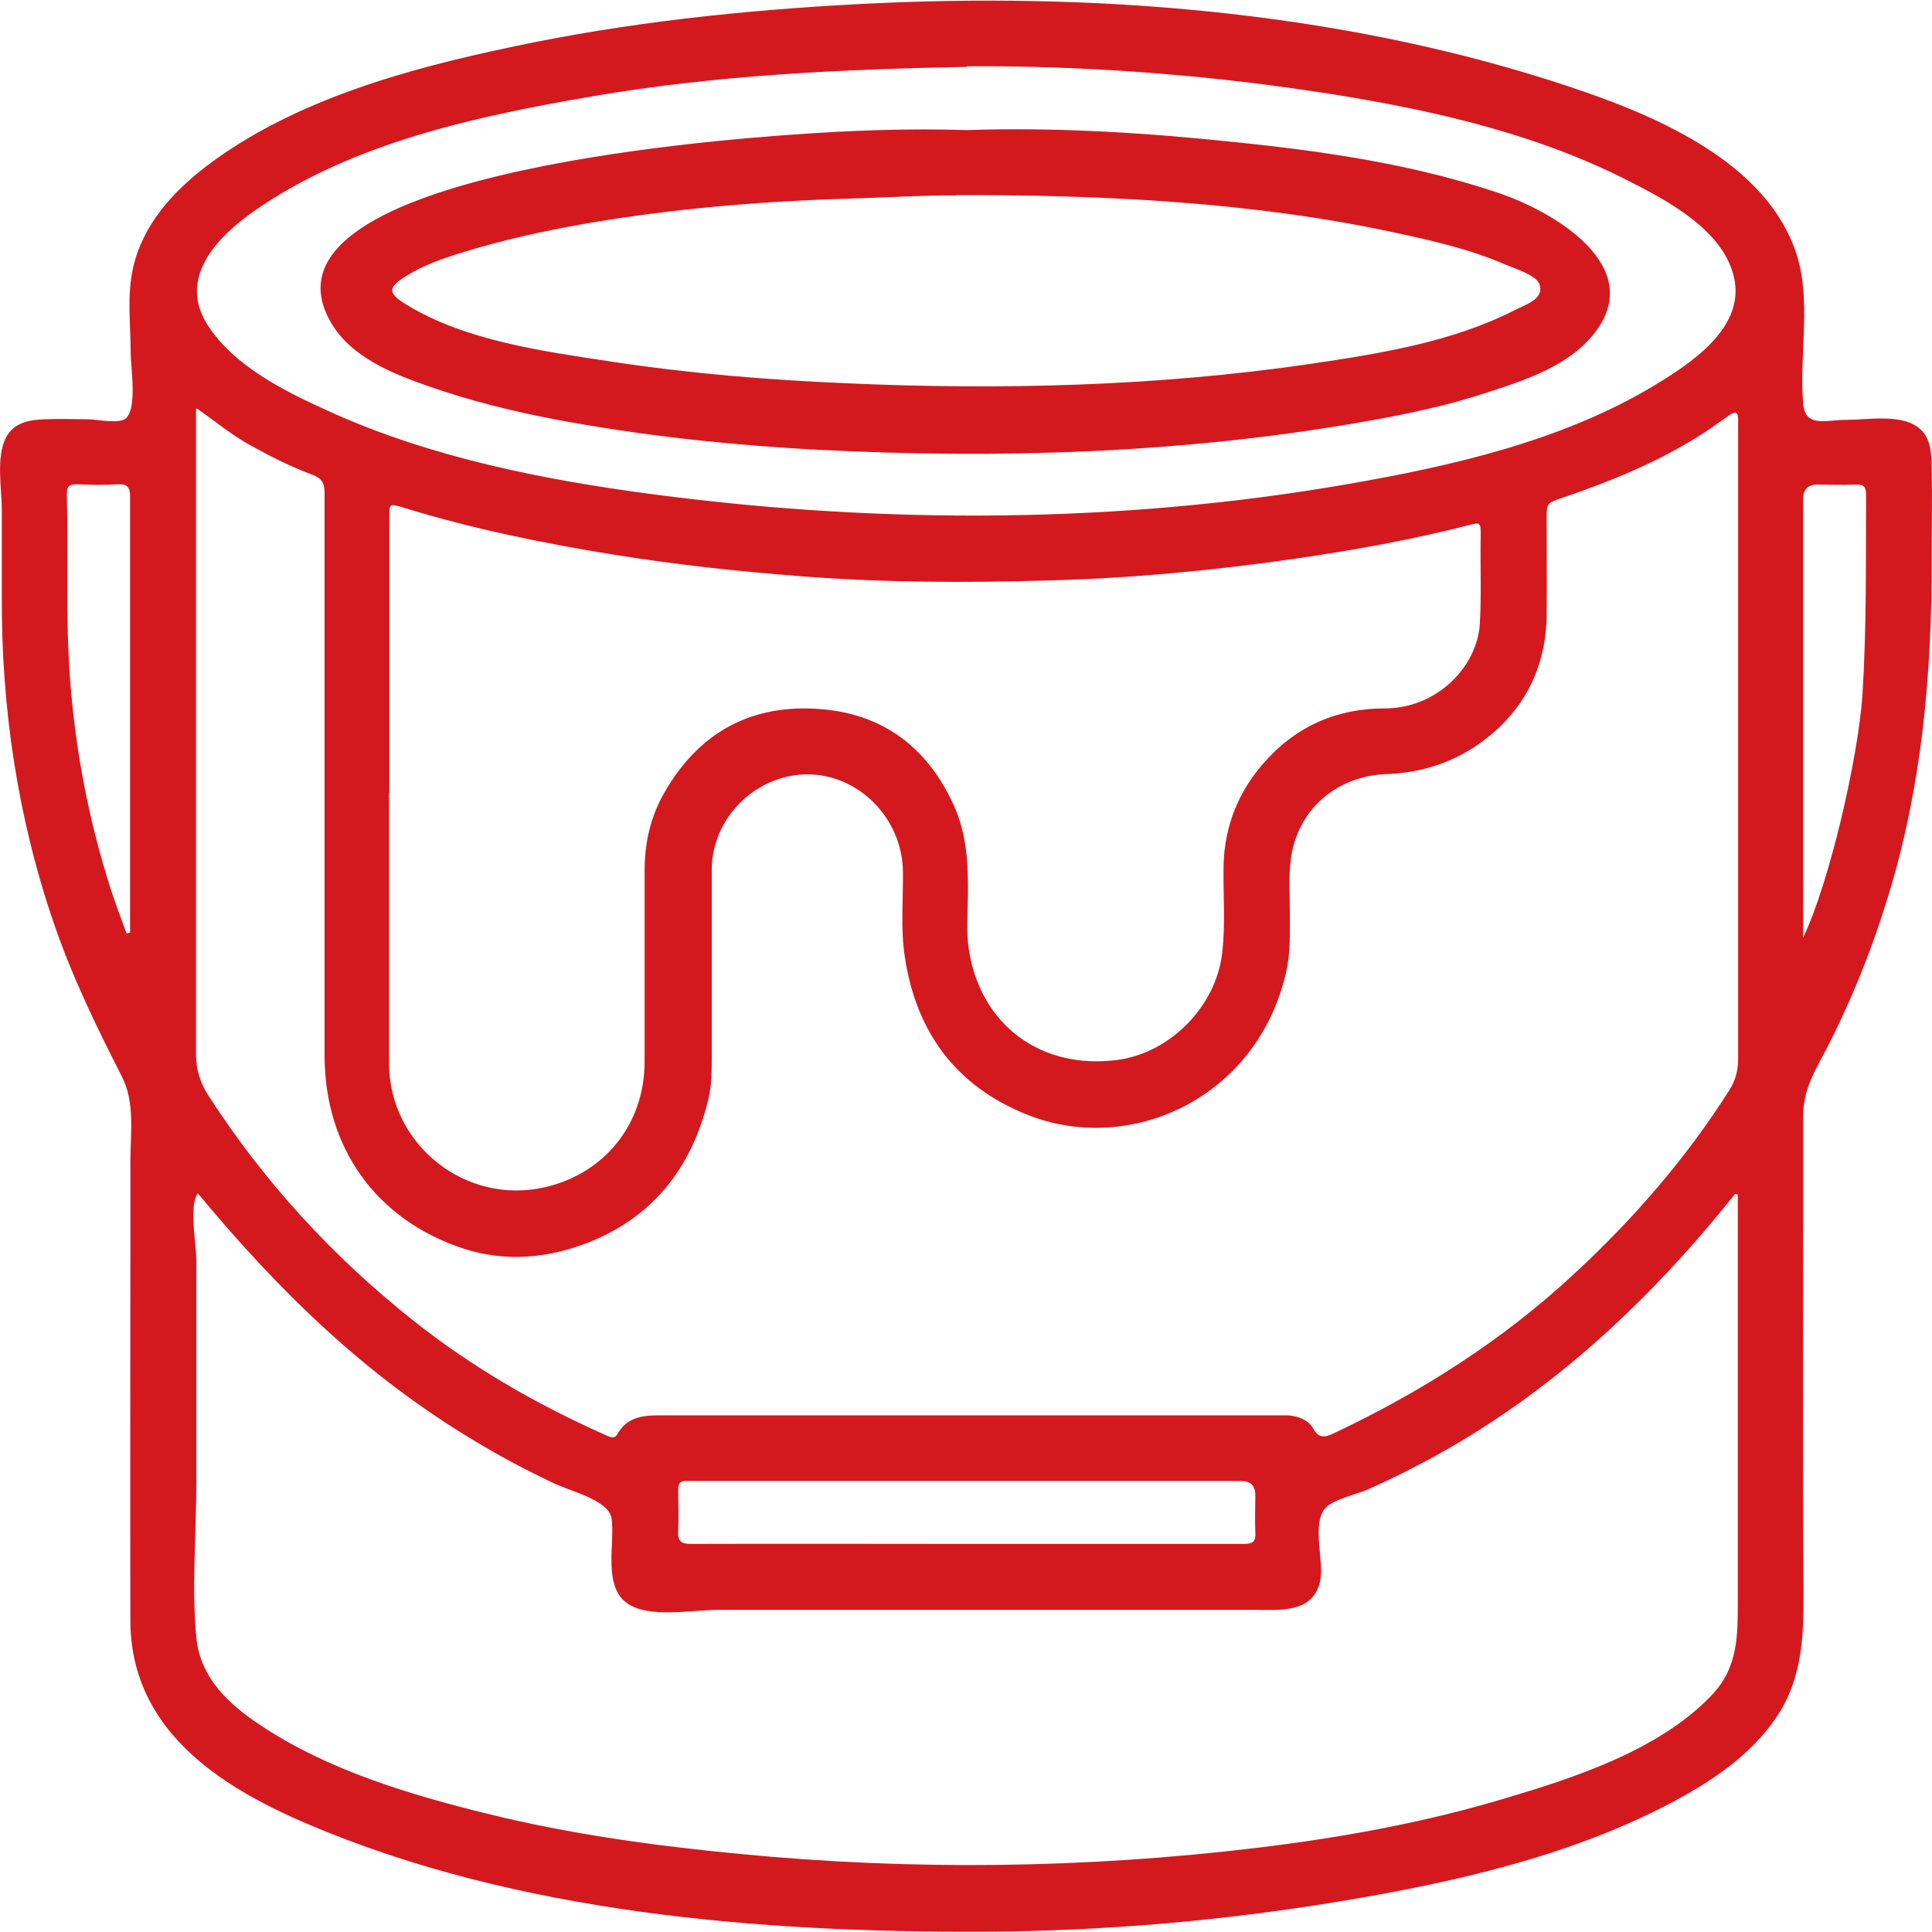
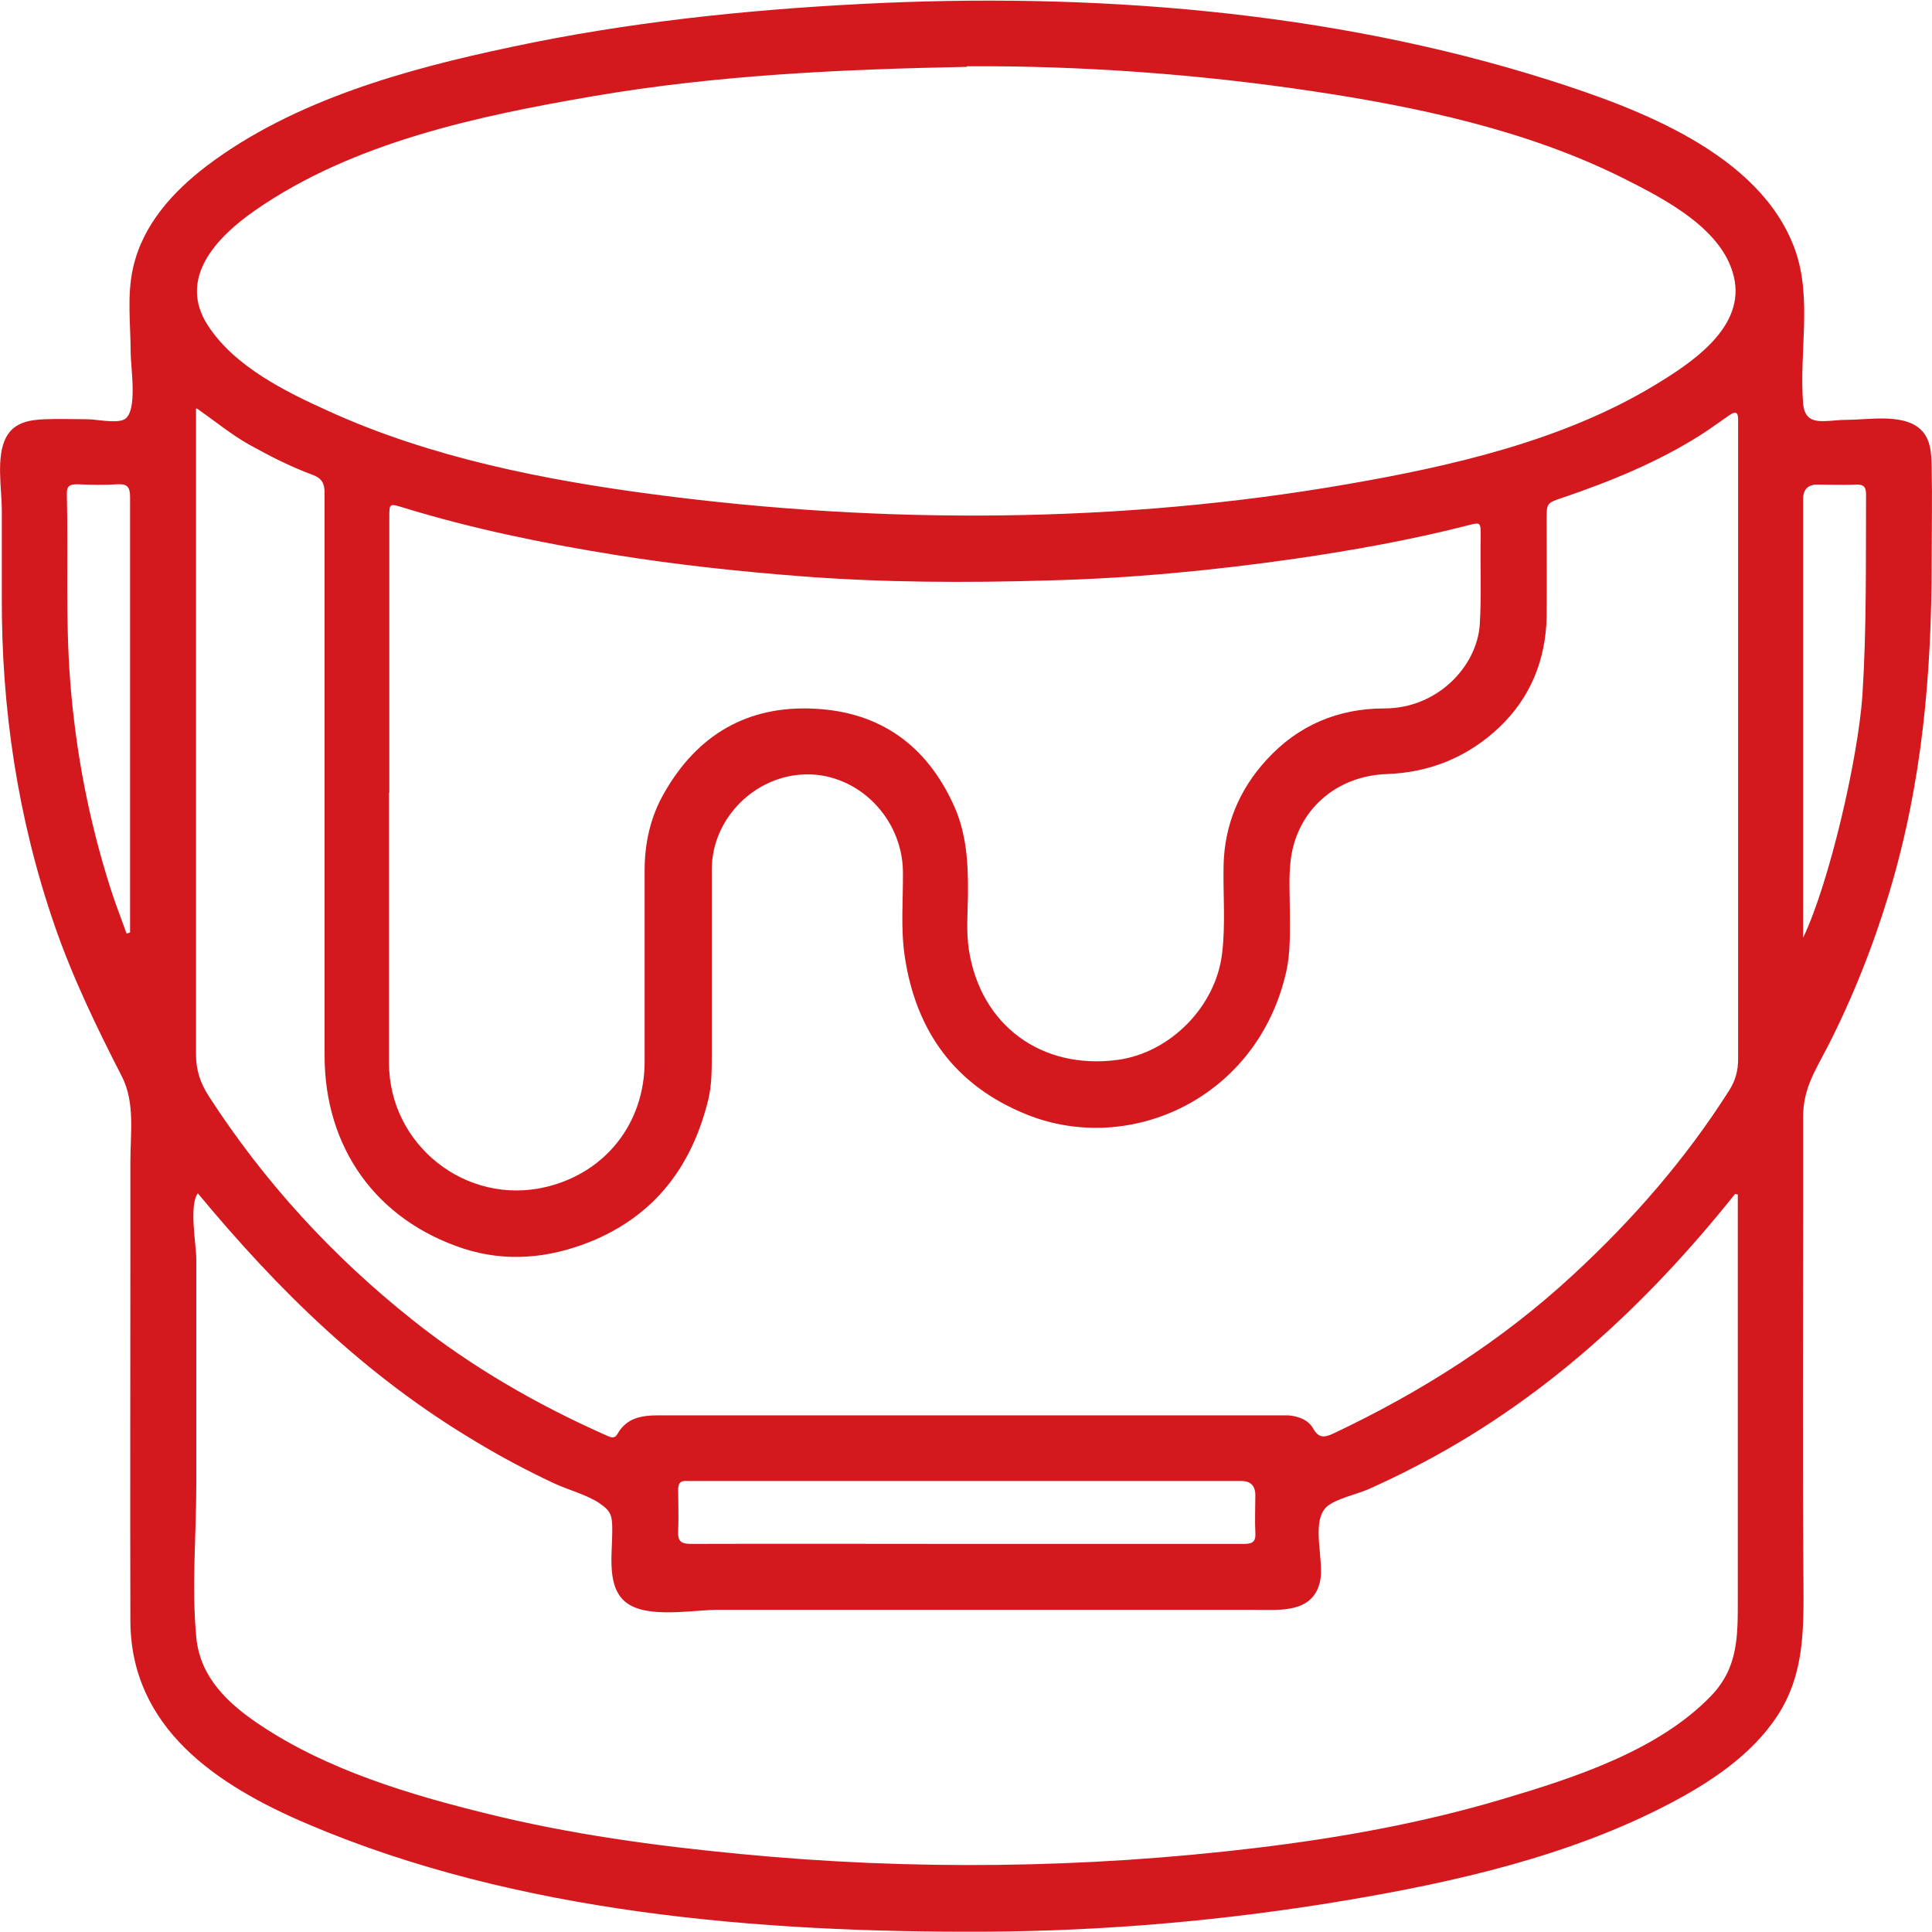
<svg xmlns="http://www.w3.org/2000/svg" id="Capa_1" data-name="Capa 1" viewBox="0 0 63.87 63.86">
  <defs>
    <style>
      .cls-1 {
        fill: #d4191e;
      }
    </style>
  </defs>
  <path class="cls-1" d="M63.86,18.51c0,3.76-.31,7.37-1.4,10.99-.53,1.76-1.21,3.48-2.05,5.12-.41.79-.79,1.36-.8,2.27,0,1.11,0,2.22,0,3.33,0,4.01-.02,8.02.01,12.03.01,1.59.04,3.09-.86,4.47-.85,1.3-2.23,2.21-3.59,2.92-3.29,1.72-7.07,2.58-10.71,3.19-3.93.66-7.93,1.01-11.92,1.03-7.43.03-15.45-.61-22.37-3.56-3.01-1.28-5.86-3.18-5.86-6.74-.01-4.06,0-8.13,0-12.19,0-.99,0-1.97,0-2.96,0-.94.16-1.96-.28-2.82-.84-1.64-1.63-3.27-2.23-5.01C.59,27.08.04,23.41.06,19.7c0-.94,0-1.89,0-2.83,0-.71-.2-1.76.14-2.41.27-.5.77-.58,1.29-.6.47-.02.94,0,1.4,0,.3,0,.96.15,1.23,0,.44-.27.2-1.71.2-2.19,0-.94-.13-1.9.08-2.82.32-1.42,1.31-2.51,2.44-3.37,2.87-2.17,6.61-3.2,10.08-3.93,3.8-.81,7.68-1.22,11.57-1.42,7.56-.39,15.48.22,22.73,2.52,2.92.93,6.98,2.43,8.12,5.6.58,1.62.13,3.41.27,5.09.07.81.74.54,1.44.54.68,0,1.76-.2,2.35.24.44.32.45.86.46,1.35.02,1.02,0,2.05,0,3.07ZM6.48,13.51c0,.21,0,.34,0,.47,0,6.96,0,13.92,0,20.88,0,.53.15.96.43,1.39,1.83,2.83,4.08,5.28,6.72,7.38,1.97,1.57,4.13,2.81,6.43,3.83.13.06.26.11.35-.05.3-.54.8-.62,1.36-.62,6.81,0,13.61,0,20.42,0,.13,0,.27,0,.4,0,.33.03.65.14.82.43.18.33.37.31.67.17,2.9-1.37,5.58-3.07,7.94-5.26,1.97-1.82,3.71-3.82,5.15-6.09.2-.32.29-.64.29-1.03,0-6.95,0-13.9,0-20.85,0-.1,0-.2,0-.3,0-.24-.09-.27-.28-.14-.32.22-.63.45-.96.66-1.42.9-2.97,1.53-4.55,2.07-.54.18-.54.18-.54.73,0,1.07.01,2.15,0,3.22-.03,1.41-.53,2.65-1.55,3.63-1.04.99-2.3,1.51-3.74,1.56-1.67.06-2.96,1.19-3.17,2.83-.07.56-.03,1.13-.03,1.69,0,.68.03,1.36-.12,2.02-.95,4.19-5.18,6.09-8.59,4.71-2.35-.95-3.65-2.74-4.02-5.22-.14-.94-.05-1.88-.06-2.82-.03-1.76-1.48-3.22-3.19-3.2-1.69.02-3.13,1.45-3.13,3.15,0,2.05,0,4.09,0,6.14,0,.5,0,1-.12,1.48-.54,2.2-1.78,3.83-3.92,4.69-1.36.54-2.76.67-4.16.22-2.9-.95-4.6-3.34-4.6-6.39,0-1.68,0-3.36,0-5.05,0-4.52,0-9.03,0-13.55,0-.32-.1-.48-.39-.59-.73-.27-1.42-.62-2.1-1-.59-.33-1.11-.76-1.72-1.19ZM57.43,39.49s-.04-.02-.07-.02c-2.96,3.71-6.42,6.9-10.68,9.07-.48.25-.97.48-1.46.7-.34.15-1.11.32-1.38.59-.52.53-.03,1.81-.21,2.49-.26,1.02-1.33.9-2.16.9-1.18,0-2.35,0-3.53,0-4.74,0-9.48,0-14.22,0-.82,0-2.28.29-2.99-.22-.69-.49-.49-1.61-.49-2.34,0-.52,0-.68-.43-.97-.42-.28-1.04-.44-1.51-.66-.89-.42-1.76-.88-2.6-1.39-3.62-2.16-6.49-4.97-9.16-8.19-.3.41-.05,1.69-.05,2.19,0,.86,0,1.72,0,2.59,0,1.6,0,3.2,0,4.81,0,1.68-.16,3.43,0,5.1.13,1.33,1.07,2.2,2.13,2.9,2.22,1.48,4.93,2.29,7.49,2.92,2.75.68,5.54,1.06,8.36,1.33,5.68.55,11.4.48,17.06-.2,2.74-.33,5.48-.82,8.13-1.61,2.36-.7,5.16-1.6,6.91-3.42.9-.94.88-1.98.88-3.22,0-1.49,0-2.97,0-4.46,0-2.97,0-5.93,0-8.9ZM12.86,26.21c0,2.98,0,5.95,0,8.93,0,2.71,2.55,4.73,5.19,4.1,1.97-.47,3.26-2.11,3.26-4.14,0-2.1,0-4.21,0-6.31,0-.92.19-1.78.65-2.58,1.1-1.93,2.77-2.9,4.98-2.78,2.16.11,3.69,1.21,4.59,3.19.43.94.48,1.94.47,2.96-.01.61-.06,1.23.03,1.82.39,2.5,2.4,3.97,4.91,3.64,1.74-.23,3.25-1.76,3.46-3.51.12-.97.03-1.95.05-2.92.03-1.34.52-2.51,1.42-3.49,1.04-1.14,2.36-1.7,3.9-1.7,1.75,0,3.06-1.39,3.15-2.78.06-.97.01-1.95.03-2.92,0-.46,0-.46-.43-.35-1.88.48-3.78.82-5.7,1.1-2.72.39-5.44.65-8.19.72-2.72.08-5.44.07-8.16-.14-2.06-.16-4.11-.38-6.16-.71-2.36-.38-4.7-.86-6.98-1.56-.46-.14-.46-.14-.46.33,0,3.03,0,6.06,0,9.1ZM31.97,2.21c-4.13.08-8.28.27-12.36.97-3.8.65-7.95,1.53-11.17,3.77-1.27.88-2.59,2.25-1.56,3.82.88,1.35,2.56,2.18,3.98,2.82,3.38,1.54,7.14,2.28,10.8,2.76,7.54.99,15.36.96,22.86-.34,3.47-.6,7.15-1.44,10.19-3.28,1.17-.71,2.9-1.84,2.64-3.43-.28-1.69-2.32-2.72-3.69-3.41-3.18-1.59-6.81-2.36-10.3-2.88-3.75-.56-7.59-.84-11.39-.82ZM31.93,51.04c1.73,0,3.45,0,5.18,0,1.34,0,2.68,0,4.02,0,.3,0,.39-.09.37-.38-.02-.41,0-.82,0-1.23q0-.47-.47-.47c-6.04,0-12.08,0-18.12,0-.07,0-.13,0-.2,0-.22-.02-.29.08-.29.29,0,.45.02.91,0,1.36-.02.34.09.43.43.43,3.03-.01,6.06,0,9.09,0ZM4.19,30.86s.08-.02.11-.03c0-.65,0-1.3,0-1.95,0-4.15,0-8.3,0-12.45,0-.31-.08-.44-.41-.42-.44.03-.89.02-1.33,0-.25,0-.36.05-.35.33.05,2.06-.05,4.11.11,6.17.18,2.34.62,4.62,1.33,6.85.16.5.35.99.53,1.49ZM59.61,31c.88-1.85,1.82-5.96,1.96-8.02.14-2.21.11-4.42.12-6.63,0-.24-.07-.34-.32-.33-.43.02-.86,0-1.29,0q-.47,0-.47.48c0,4.61,0,9.22,0,13.84,0,.22,0,.44,0,.66Z" />
-   <path class="cls-1" d="M31.97,4.3c2.95-.1,5.94.09,8.87.4,2.93.3,5.96.74,8.76,1.7,1.96.68,5.05,2.59,2.88,4.88-.85.89-2.16,1.32-3.3,1.69-1.33.44-2.71.73-4.09.97-5.9,1.04-12.02,1.24-18,.93-2.91-.15-5.84-.46-8.71-1-1.43-.27-2.84-.62-4.21-1.1-1.15-.4-2.49-.93-3.17-2.01-3.12-4.99,12.85-6.14,15.2-6.31,1.92-.14,3.84-.21,5.76-.15ZM31.62,6.46c-.99-.01-2.32.07-3.66.11-2.91.09-5.84.34-8.7.84-1.35.24-2.71.54-4.02.95-.62.19-1.24.41-1.79.75-.63.39-.66.57,0,.97,1.97,1.2,4.56,1.54,6.8,1.88,2.56.39,5.14.6,7.72.71,5.1.23,10.3.1,15.35-.64,2.29-.34,4.7-.72,6.78-1.79.35-.18.97-.36.79-.85-.11-.3-.86-.53-1.14-.65-1.15-.5-2.42-.79-3.64-1.05-4.72-1.02-9.68-1.25-14.5-1.24Z" />
</svg>